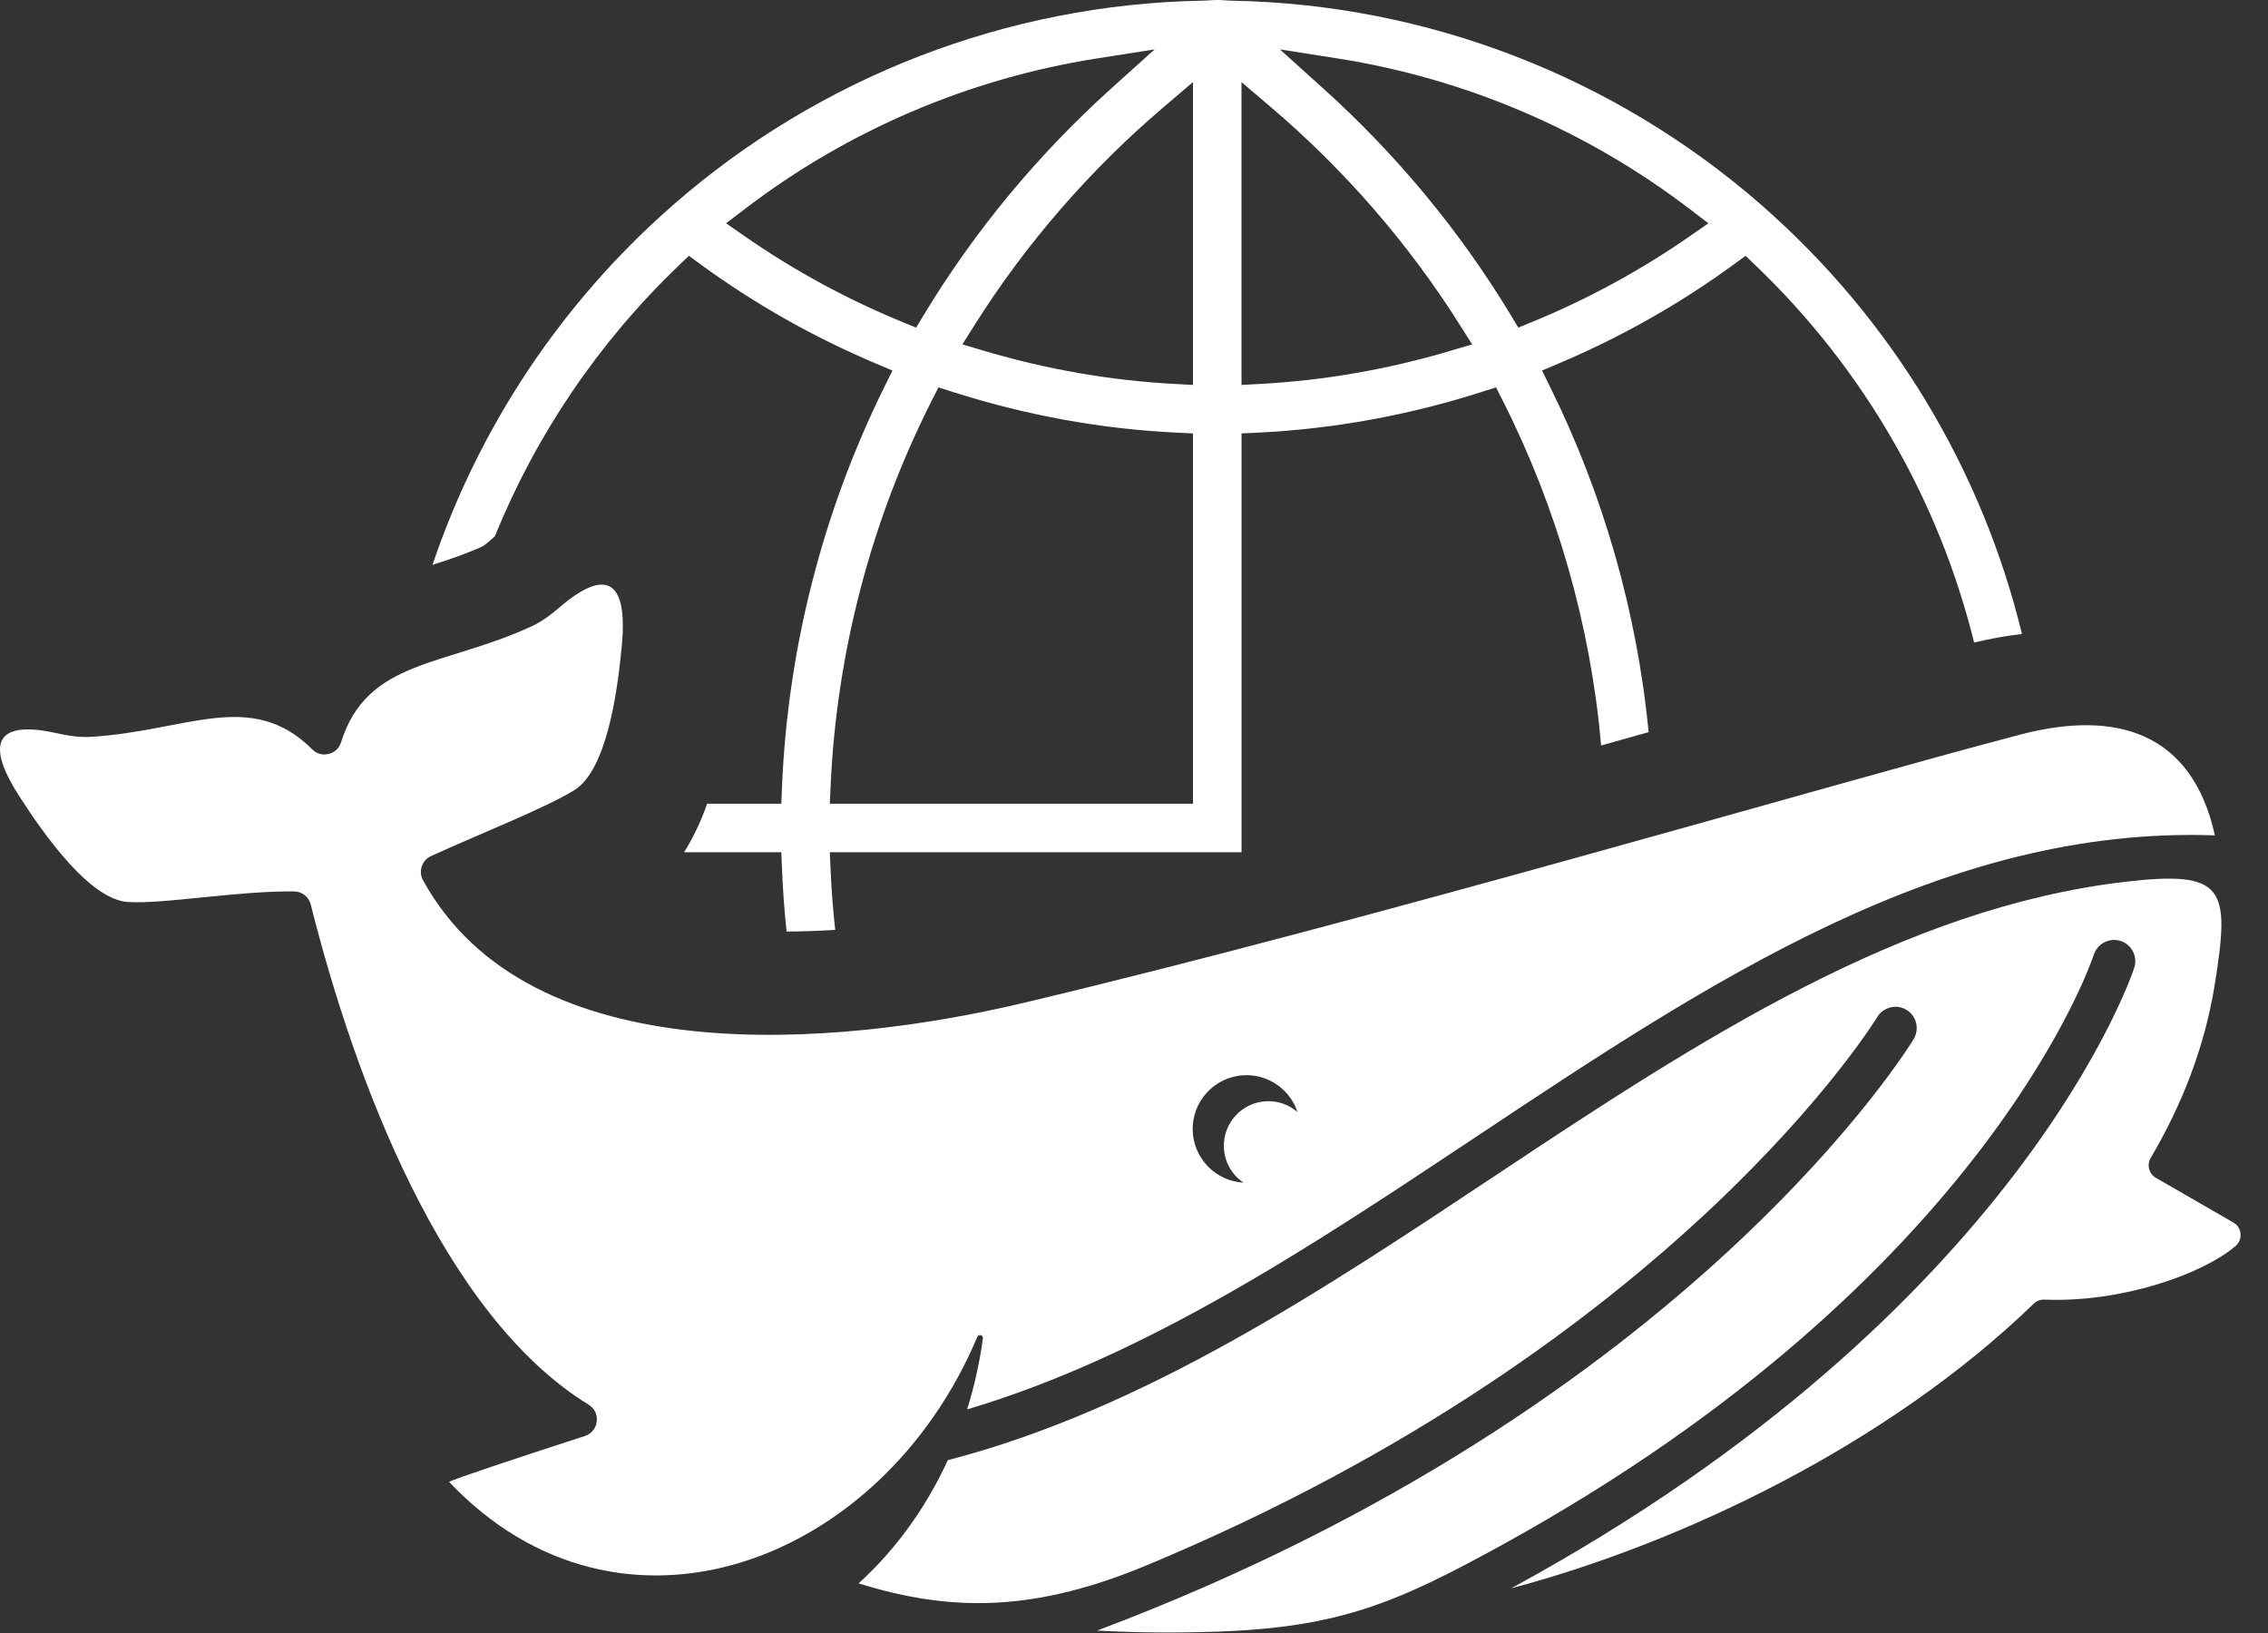
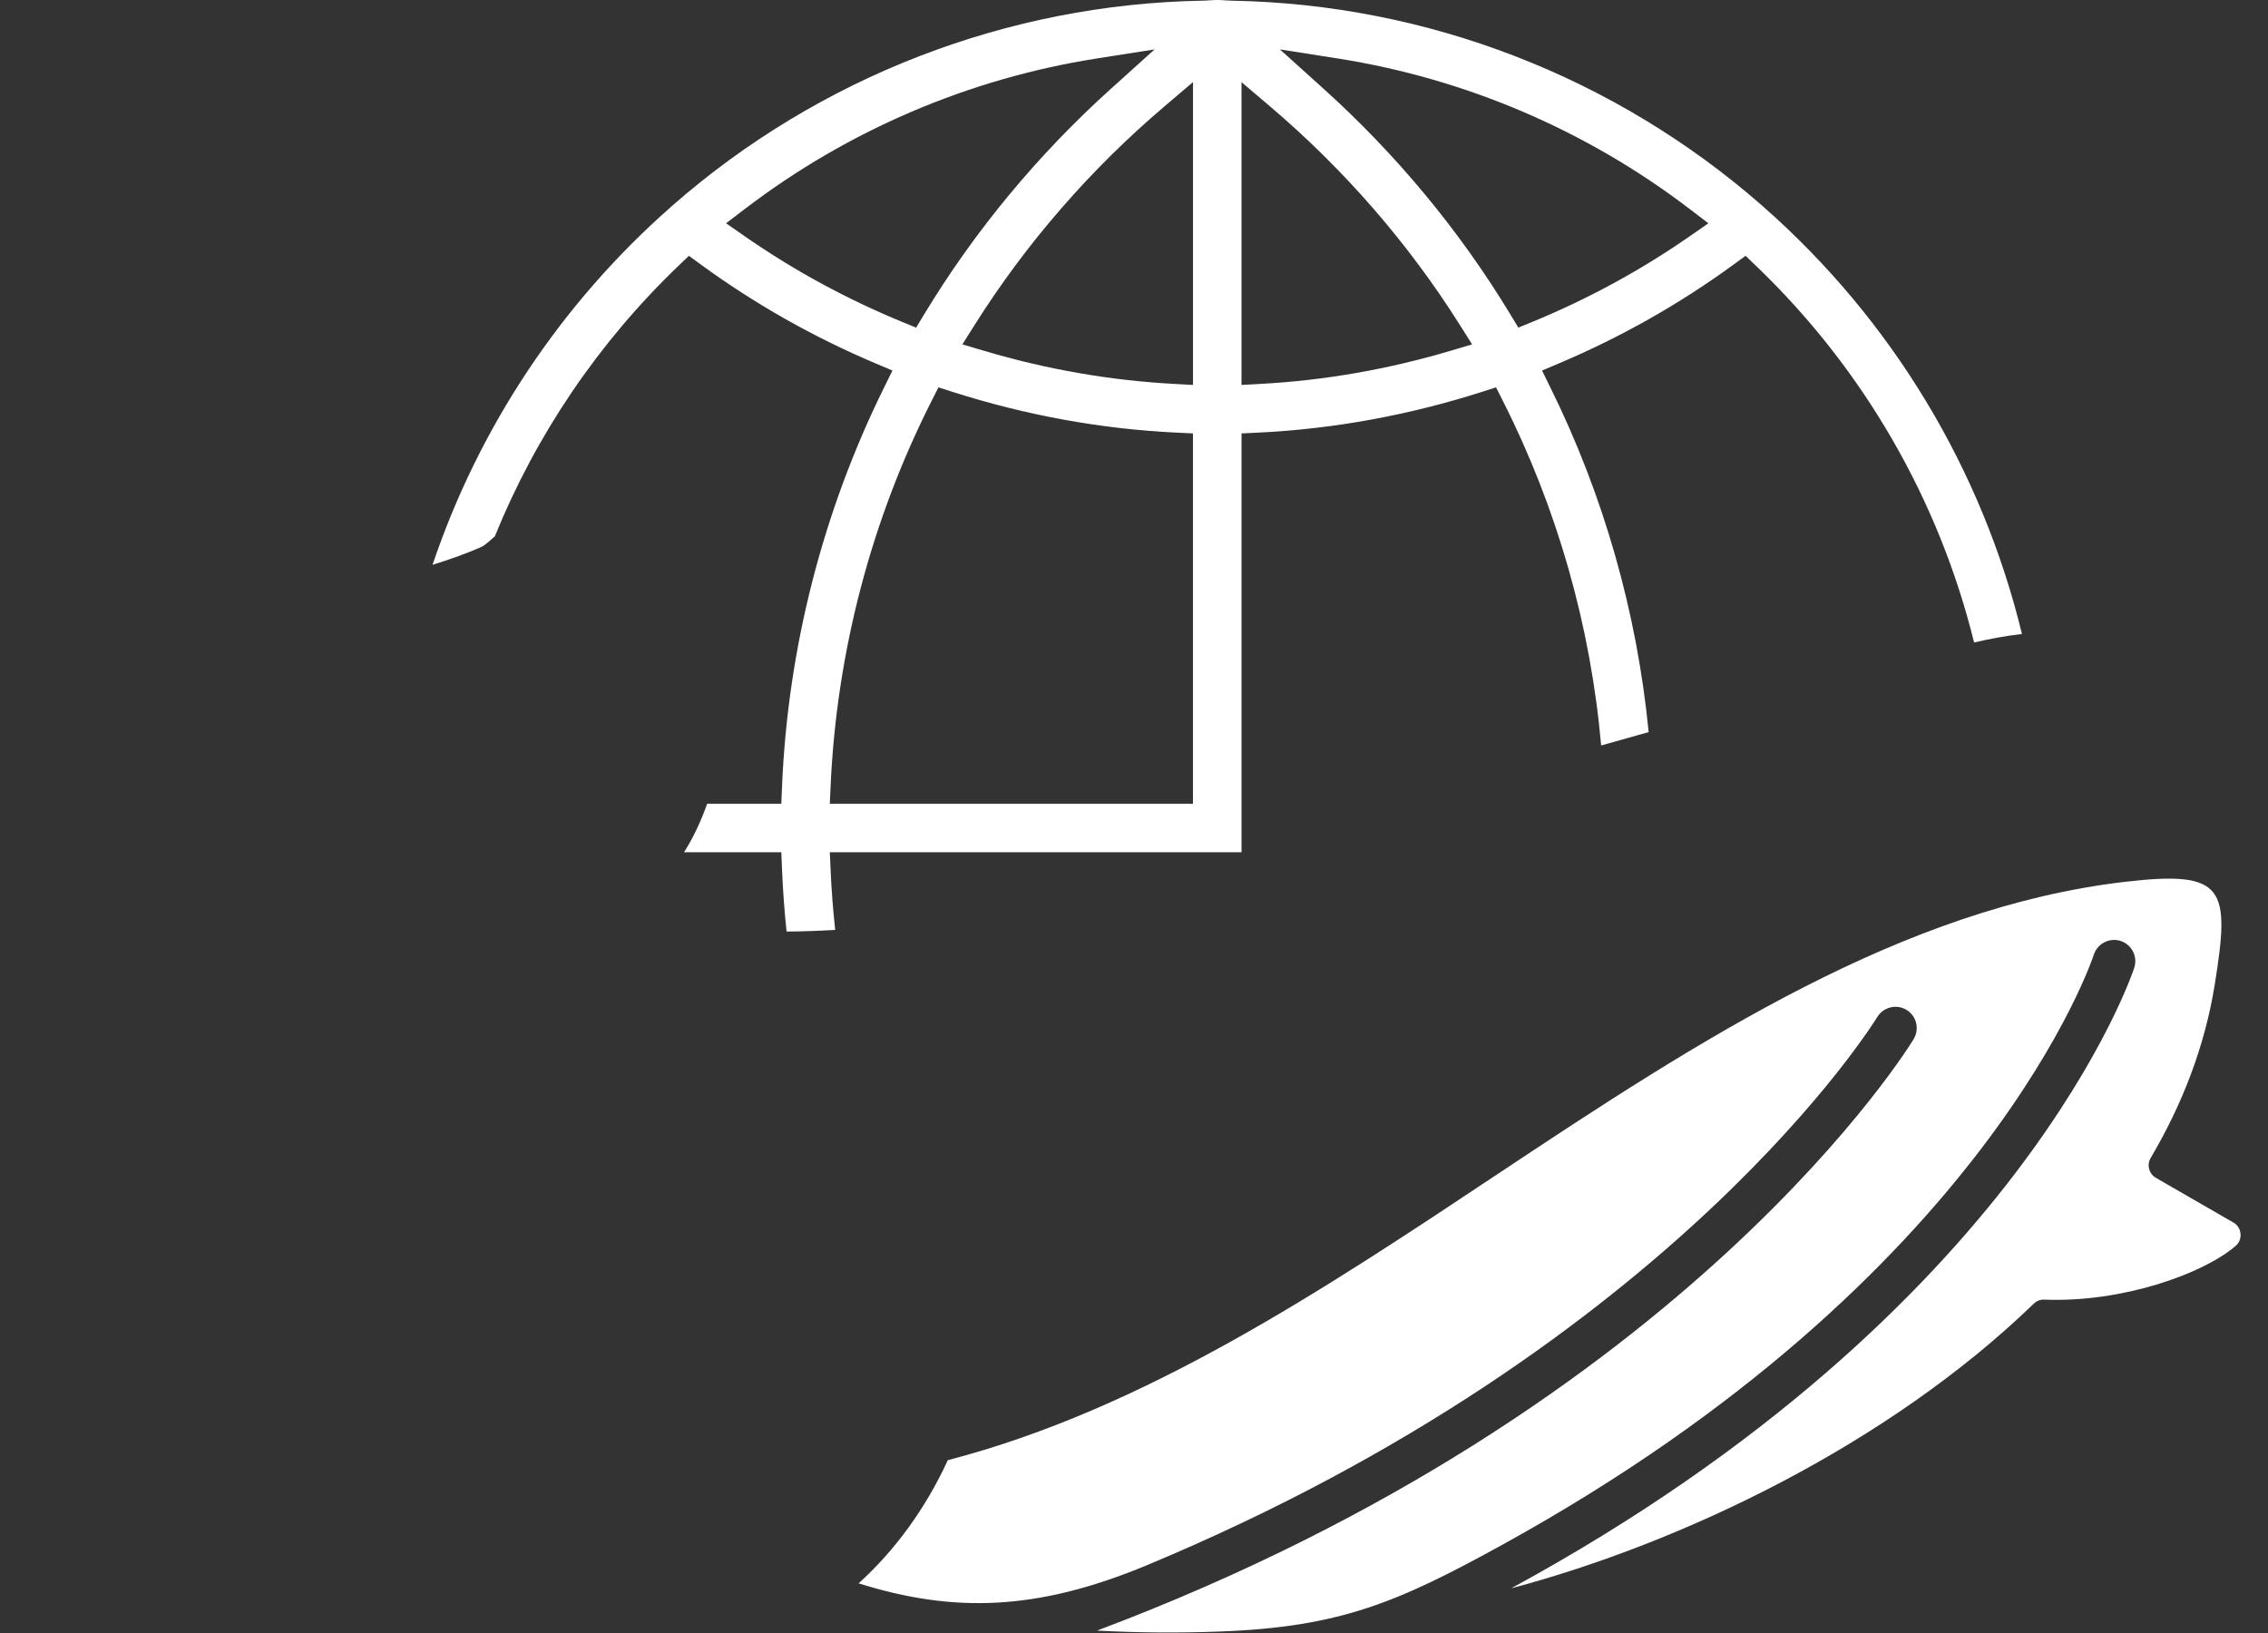
<svg xmlns="http://www.w3.org/2000/svg" width="75" height="54" viewBox="0 0 75 54" fill="none">
  <rect x="0" y="0" width="75" height="54" fill="#333333" stroke="none" />
  <path fill-rule="evenodd" clip-rule="evenodd" d="M71.295 38.95L73.853 40.425C73.992 40.505 74.076 40.637 74.091 40.797C74.105 40.957 74.046 41.102 73.924 41.206C72.825 42.141 70.156 43.078 67.606 42.976C67.47 42.971 67.351 43.016 67.253 43.111C62.423 47.782 55.604 51.028 49.974 52.522C66.903 43.317 70.562 32.048 70.574 32.011C70.699 31.642 70.502 31.242 70.135 31.118C69.767 30.995 69.367 31.194 69.242 31.564C69.23 31.599 65.79 42.212 49.679 51.083C46.211 52.993 44.307 53.806 40.32 53.952C38.96 54.002 37.609 53.992 36.28 53.92C55.941 46.517 63.254 34.407 63.278 34.368C63.483 34.035 63.38 33.6 63.05 33.397C62.719 33.193 62.284 33.298 62.079 33.631C62.057 33.667 55.486 44.441 37.932 51.756C34.281 53.278 31.522 53.338 28.393 52.358C29.597 51.268 30.609 49.882 31.343 48.285C37.828 46.601 43.712 42.689 49.548 38.808C56.255 34.348 62.923 30.026 70.253 29.162C73.602 28.767 73.75 29.369 73.238 32.564C72.91 34.602 72.169 36.514 71.121 38.29C71.054 38.404 71.037 38.527 71.07 38.656C71.104 38.785 71.18 38.883 71.295 38.949L71.295 38.95Z" fill="white" />
-   <path fill-rule="evenodd" clip-rule="evenodd" d="M32.319 44.207C29.154 51.726 20.497 54.972 14.85 49.001C15.01 48.912 16.874 48.285 19.34 47.486C19.558 47.415 19.707 47.234 19.734 47.006C19.761 46.778 19.659 46.568 19.463 46.448C14.627 43.48 11.718 35.654 10.277 29.913C10.214 29.657 9.992 29.482 9.727 29.478C7.89 29.453 5.403 29.902 4.234 29.828C2.99 29.748 1.51 27.683 0.639 26.332C-0.326 24.836 -0.302 23.908 1.435 24.162C1.883 24.227 2.381 24.4 2.979 24.367C6.156 24.188 8.298 22.759 10.324 24.779C10.47 24.926 10.667 24.981 10.868 24.931C11.069 24.882 11.218 24.742 11.279 24.544C12.142 21.794 14.695 22.048 17.59 20.706C18.134 20.454 18.495 20.065 18.862 19.795C20.283 18.751 20.73 19.56 20.564 21.34C20.414 22.946 20.053 25.473 18.989 26.131C18.044 26.715 15.899 27.559 14.256 28.307C14.105 28.376 14.001 28.492 13.948 28.65C13.896 28.807 13.91 28.963 13.989 29.108C17.51 35.531 27.678 34.628 33.834 33.166C45.354 30.43 60.61 25.913 66.819 24.289C69.967 23.465 72.487 24.201 73.244 27.624C64.279 27.308 56.571 32.433 48.778 37.615C43.362 41.217 37.903 44.846 31.982 46.606C32.216 45.855 32.392 45.07 32.504 44.258C32.51 44.209 32.481 44.165 32.434 44.151C32.387 44.138 32.338 44.162 32.319 44.207L32.319 44.207ZM41.133 35.556C40.151 35.604 39.395 36.438 39.443 37.418C39.488 38.336 40.221 39.058 41.119 39.107C40.748 38.856 40.496 38.44 40.473 37.959C40.434 37.146 41.06 36.455 41.873 36.416C42.266 36.397 42.631 36.534 42.907 36.772C42.662 36.033 41.948 35.516 41.133 35.556Z" fill="white" />
  <path fill-rule="evenodd" clip-rule="evenodd" d="M66.864 20.965C65.548 15.541 62.583 10.594 58.316 6.84L58.304 6.829C58.292 6.818 58.28 6.806 58.267 6.796L58.259 6.79L58.252 6.783C53.402 2.541 47.189 0.138 40.746 0.023L40.728 0.022C40.715 0.021 40.702 0.021 40.689 0.021L40.674 0.02L40.538 0.013C40.45 0.006 40.362 0 40.274 0H40.254C40.158 0 40.062 0.006 39.968 0.013L39.827 0.021L39.812 0.021C39.803 0.021 39.794 0.022 39.785 0.022L39.767 0.022C33.318 0.136 27.099 2.542 22.246 6.789L22.235 6.798C22.224 6.807 22.214 6.817 22.204 6.826L22.194 6.836C18.532 10.056 15.829 14.154 14.303 18.678C14.866 18.5 15.422 18.311 15.958 18.067C16.087 17.985 16.226 17.857 16.364 17.735C17.722 14.389 19.781 11.335 22.433 8.793L22.781 8.459L23.171 8.744C24.964 10.054 26.905 11.15 28.95 12.015L29.512 12.253L29.242 12.801C27.207 16.916 26.051 21.438 25.86 26.026L25.837 26.578H23.385C23.184 27.145 22.934 27.687 22.621 28.182H25.837L25.86 28.735C25.888 29.428 25.939 30.119 26.011 30.805C26.543 30.801 27.081 30.782 27.619 30.75C27.548 30.098 27.497 29.443 27.468 28.784L27.441 28.182C31.979 28.182 36.517 28.182 41.056 28.182C41.056 26.552 41.056 24.921 41.056 23.29V14.332L41.604 14.306C44.12 14.185 46.605 13.725 49.004 12.959L49.472 12.809L49.693 13.247C51.492 16.802 52.599 20.686 52.948 24.651C53.472 24.504 53.995 24.356 54.519 24.209C54.133 20.248 53.029 16.372 51.263 12.801L50.993 12.253L51.555 12.015C53.6 11.15 55.541 10.054 57.334 8.744L57.724 8.459L58.072 8.793C61.627 12.201 64.117 16.528 65.281 21.246C65.807 21.122 66.337 21.026 66.864 20.965ZM31.501 12.959C33.901 13.725 36.386 14.185 38.902 14.306L39.45 14.332V26.578H27.441L27.468 25.976C27.669 21.553 28.812 17.197 30.812 13.247L31.034 12.809L31.501 12.959V12.959ZM38.844 12.696C36.711 12.583 34.601 12.211 32.553 11.604L31.825 11.388L32.23 10.745C33.936 8.038 36.065 5.594 38.502 3.522L39.451 2.715V12.729L38.844 12.696L38.844 12.696ZM47.952 11.604C45.905 12.211 43.794 12.583 41.662 12.696L41.055 12.729V2.716L42.004 3.523C44.441 5.594 46.57 8.038 48.275 10.745L48.681 11.388L47.952 11.604V11.604ZM44.239 1.934C48.463 2.598 52.466 4.31 55.866 6.904L56.495 7.384L55.844 7.835C54.226 8.957 52.488 9.898 50.666 10.647L50.21 10.834L49.955 10.412C48.276 7.633 46.175 5.104 43.764 2.931L42.324 1.633L44.239 1.934L44.239 1.934ZM29.838 10.647C28.017 9.898 26.279 8.957 24.66 7.835L24.01 7.383L24.639 6.904C28.039 4.309 32.042 2.598 36.267 1.934L38.182 1.633L36.742 2.931C34.33 5.104 32.229 7.633 30.55 10.412L30.295 10.834L29.838 10.647H29.838Z" fill="white" />
</svg>